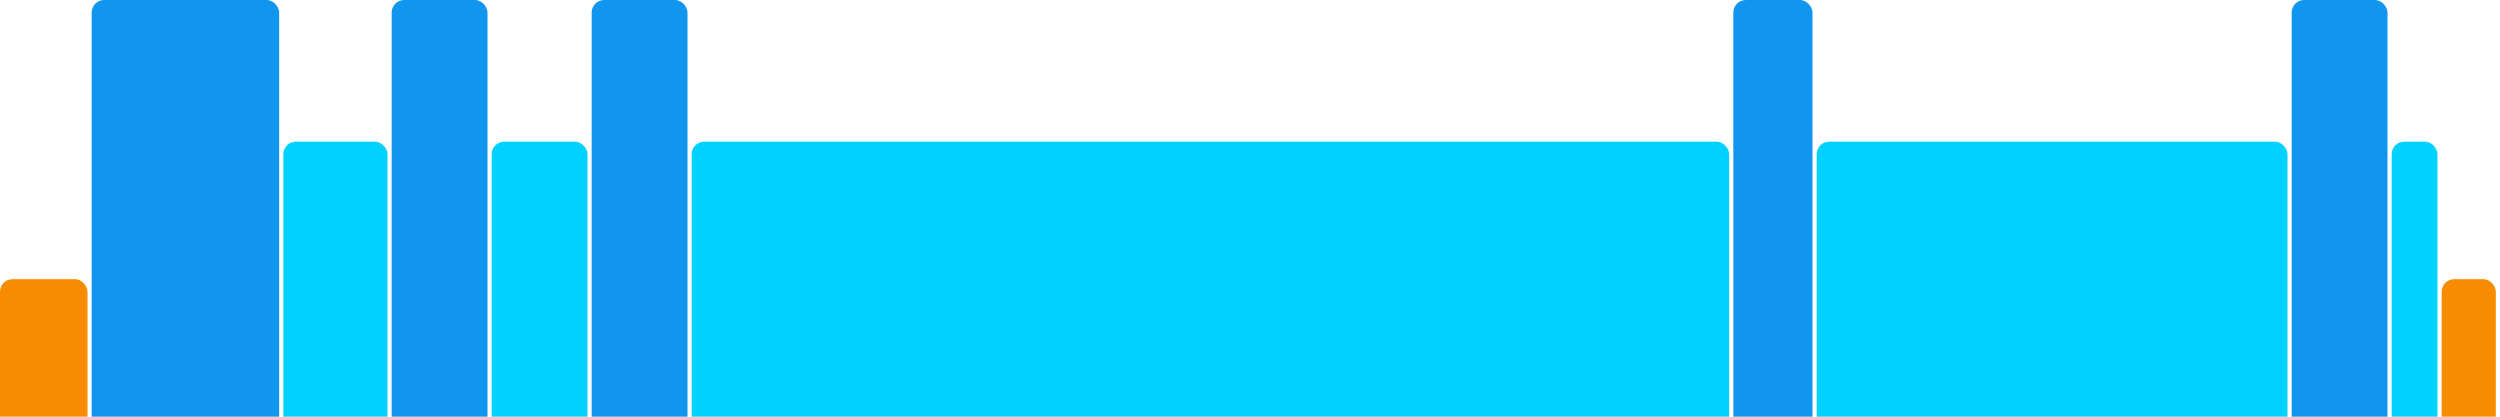
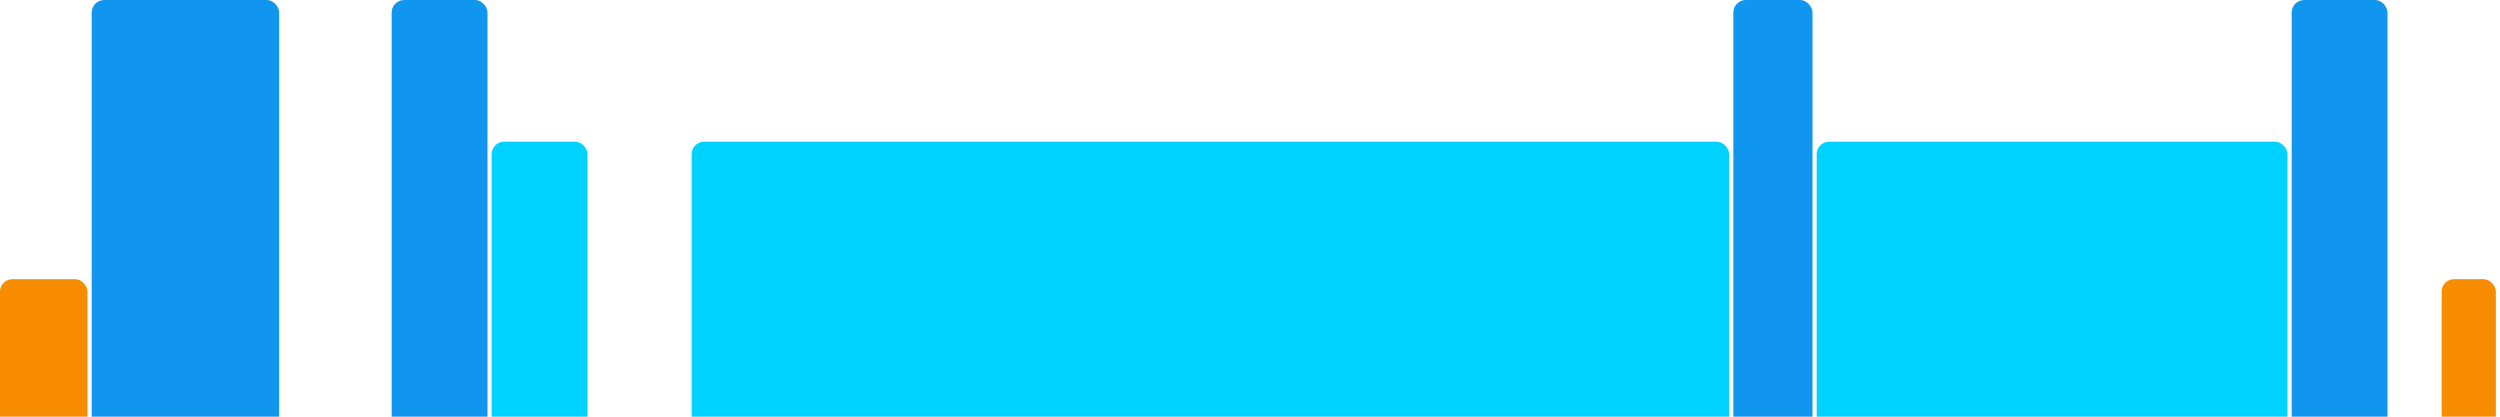
<svg xmlns="http://www.w3.org/2000/svg" version="1.1" baseProfile="full" width="600" height="100">
  <rect x="0" y="67" rx="3" ry="3" width="21" height="43" fill="rgb(248,140,0)" />
  <rect x="22" y="0" rx="3" ry="3" width="45" height="110" fill="rgb(17,150,239)" />
-   <rect x="68" y="34" rx="3" ry="3" width="25" height="76" fill="rgb(0,210,255)" />
  <rect x="94" y="0" rx="3" ry="3" width="23" height="110" fill="rgb(17,150,239)" />
  <rect x="118" y="34" rx="3" ry="3" width="23" height="76" fill="rgb(0,210,255)" />
-   <rect x="142" y="0" rx="3" ry="3" width="23" height="110" fill="rgb(17,150,239)" />
  <rect x="166" y="34" rx="3" ry="3" width="249" height="76" fill="rgb(0,210,255)" />
  <rect x="416" y="0" rx="3" ry="3" width="19" height="110" fill="rgb(17,150,239)" />
  <rect x="436" y="34" rx="3" ry="3" width="113" height="76" fill="rgb(0,210,255)" />
  <rect x="550" y="0" rx="3" ry="3" width="23" height="110" fill="rgb(17,150,239)" />
-   <rect x="574" y="34" rx="3" ry="3" width="11" height="76" fill="rgb(0,210,255)" />
  <rect x="586" y="67" rx="3" ry="3" width="13" height="43" fill="rgb(248,140,0)" />
</svg>